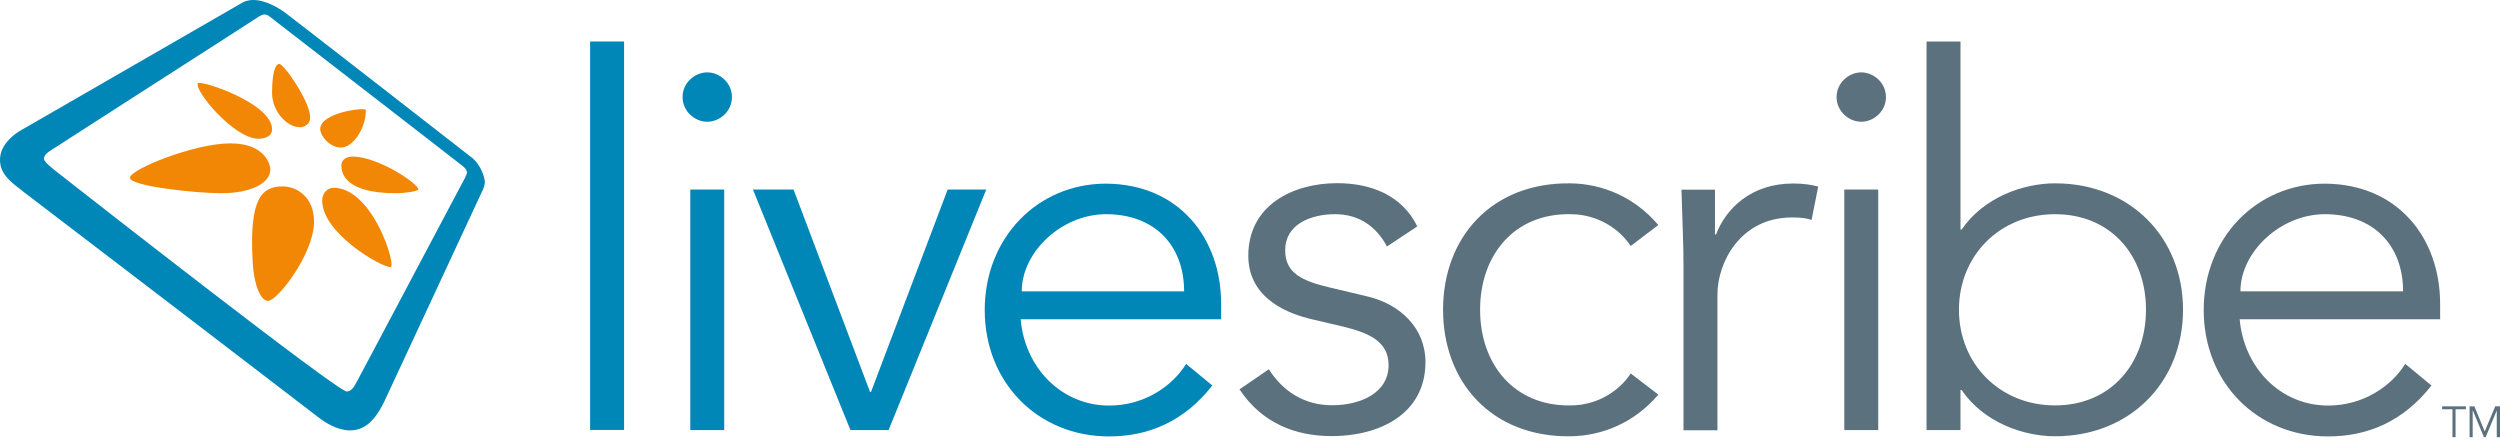
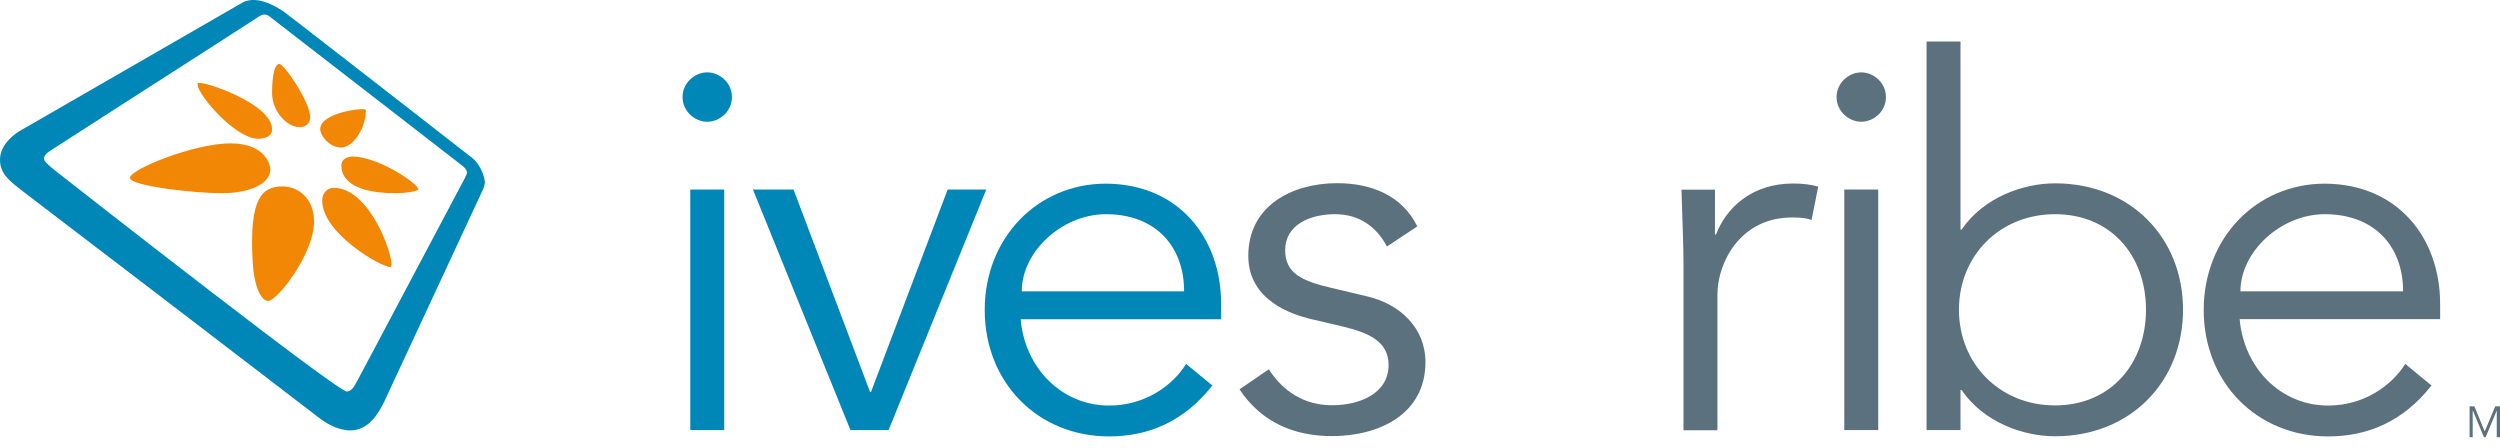
<svg xmlns="http://www.w3.org/2000/svg" viewBox="0 0 162 29" fill="none">
  <g clip-path="url(#clip0_745_49398)">
-     <path d="M40.44 2.69H38.24V27.86H40.44V2.69Z" fill="#0087B7" />
    <path d="M46.93 27.87H44.73V12.28H46.93V27.87ZM45.83 7.89C45.03 7.89 44.23 7.22 44.23 6.29C44.23 5.36 45.03 4.69 45.83 4.69C46.63 4.69 47.43 5.36 47.43 6.29C47.43 7.22 46.63 7.89 45.83 7.89Z" fill="#0087B7" />
    <path d="M57.58 27.87H55.11L48.79 12.28H51.42L56.38 25.4H56.44L61.41 12.28H63.91L57.58 27.87Z" fill="#0087B7" />
    <path d="M76.73 18.88C76.73 15.91 74.83 13.88 71.67 13.88C68.81 13.88 66.21 16.31 66.21 18.88H76.73ZM66.14 20.68C66.4 23.81 68.77 26.28 71.87 26.28C74.2 26.28 76 24.98 76.86 23.58L78.56 24.98C76.73 27.31 74.43 28.28 71.87 28.28C67.24 28.28 63.81 24.78 63.81 20.09C63.81 15.4 67.24 11.9 71.67 11.9C76.4 11.93 79.13 15.43 79.13 19.69V20.69H66.14V20.68Z" fill="#0087B7" />
    <path d="M89.88 15.98C89.21 14.72 88.11 13.88 86.51 13.88C84.91 13.88 83.28 14.55 83.28 16.21C83.28 17.68 84.31 18.21 86.34 18.67L88.57 19.2C90.74 19.7 92.37 21.27 92.37 23.46C92.37 26.86 89.34 28.26 86.31 28.26C83.95 28.26 81.78 27.43 80.32 25.23L82.22 23.93C83.12 25.33 84.48 26.26 86.32 26.26C88.16 26.26 89.98 25.46 89.98 23.66C89.98 22.09 88.65 21.56 87.02 21.16L84.89 20.66C83.82 20.39 80.89 19.53 80.89 16.57C80.89 13.34 83.72 11.87 86.65 11.87C88.82 11.87 90.85 12.64 91.84 14.67L89.88 15.97V15.98Z" fill="#5B717E" />
-     <path d="M105.67 15.941C104.93 14.811 103.5 13.881 101.77 13.881C98.14 13.811 95.91 16.511 95.91 20.071C95.91 23.631 98.14 26.331 101.77 26.271C103.5 26.271 104.93 25.341 105.67 24.201L107.46 25.571C105.93 27.371 103.86 28.241 101.77 28.271C96.67 28.341 93.51 24.771 93.51 20.071C93.51 15.371 96.67 11.811 101.77 11.881C103.87 11.911 105.93 12.781 107.46 14.581L105.67 15.941Z" fill="#5B717E" />
    <path d="M109.09 17.151C109.09 15.751 109.02 14.551 108.96 12.291H111.13V15.191H111.2C111.83 13.531 113.46 11.891 116.19 11.891C116.82 11.891 117.36 11.961 117.82 12.091L117.39 14.251C117.12 14.151 116.72 14.091 116.12 14.091C112.79 14.091 111.29 16.991 111.29 19.091V27.881H109.09V17.161V17.151Z" fill="#5B717E" />
    <path d="M121.71 27.87H119.51V12.28H121.71V27.87ZM120.61 7.89C119.81 7.89 119.01 7.22 119.01 6.29C119.01 5.36 119.81 4.69 120.61 4.69C121.41 4.69 122.21 5.36 122.21 6.29C122.21 7.22 121.41 7.89 120.61 7.89Z" fill="#5B717E" />
    <path d="M133.17 13.88C129.57 13.88 126.94 16.58 126.94 20.07C126.94 23.56 129.57 26.27 133.17 26.27C136.77 26.27 139.06 23.57 139.06 20.07C139.06 16.57 136.79 13.88 133.17 13.88ZM124.84 2.69H127.04V14.88H127.11C128.54 12.78 131.11 11.88 133.17 11.88C138.03 11.88 141.46 15.38 141.46 20.07C141.46 24.76 138.03 28.27 133.17 28.27C131.1 28.27 128.54 27.37 127.11 25.27H127.04V27.87H124.84V2.69Z" fill="#5B717E" />
-     <path d="M155.72 18.88C155.72 15.91 153.82 13.88 150.65 13.88C147.79 13.88 145.18 16.31 145.18 18.88H155.71H155.72ZM145.13 20.68C145.4 23.81 147.76 26.28 150.86 26.28C153.19 26.28 154.99 24.98 155.86 23.58L157.56 24.98C155.73 27.31 153.43 28.28 150.86 28.28C146.24 28.28 142.8 24.78 142.8 20.09C142.8 15.4 146.23 11.9 150.66 11.9C155.39 11.93 158.12 15.43 158.12 19.69V20.69H145.13V20.68Z" fill="#5B717E" />
-     <path d="M159.12 28.33H158.92V26.52H158.25V26.33H159.79V26.52H159.12V28.33Z" fill="#5B717E" />
+     <path d="M155.72 18.88C155.72 15.91 153.82 13.88 150.65 13.88C147.79 13.88 145.18 16.31 145.18 18.88H155.71H155.72ZM145.13 20.68C145.4 23.81 147.76 26.28 150.86 26.28C153.19 26.28 154.99 24.98 155.86 23.58L157.56 24.98C155.73 27.31 153.43 28.28 150.86 28.28C146.24 28.28 142.8 24.78 142.8 20.09C142.8 15.4 146.23 11.9 150.66 11.9C155.39 11.93 158.12 15.43 158.12 19.69V20.69V20.68Z" fill="#5B717E" />
    <path d="M161.01 27.96L161.69 26.33H162V28.33H161.79V26.6L161.07 28.33H160.96L160.24 26.6H160.23V28.33H160.03V26.33H160.34L161.01 27.96Z" fill="#5B717E" />
    <path d="M22.79 10.15C22.57 10.15 22.12 10.27 22.12 10.73C22.12 11.19 22.32 12.52 25.65 12.52C26.26 12.52 27.11 12.39 27.11 12.27C27.11 11.91 24.52 10.14 22.8 10.14M21.62 12.17C21.34 12.17 20.88 12.38 20.88 13.01C20.88 15.11 24.69 17.31 25.3 17.31C25.73 17.31 24.17 12.17 21.62 12.17ZM22.12 9.56C22.82 9.56 23.71 8.39 23.71 7.13C23.71 6.93 20.75 7.28 20.75 8.36C20.75 8.79 21.34 9.56 22.11 9.56M19.42 8.25C19.55 8.25 20.1 8.17 20.1 7.6C20.1 6.59 18.37 4.08 18.08 4.14C17.64 4.23 17.63 5.68 17.63 6.02C17.63 7.2 18.58 8.24 19.42 8.24M17.63 8.38C17.63 6.68 13.01 5.18 12.83 5.39C12.51 5.76 15.12 8.99 16.75 8.99C17.13 8.99 17.63 8.86 17.63 8.38ZM17.52 10.96C17.52 10.8 17.29 9.29 14.93 9.29C12.57 9.29 8.42 10.98 8.42 11.52C8.42 12.06 12.64 12.52 14.36 12.52C16.08 12.52 17.52 11.96 17.52 10.96ZM20.35 14.36C20.35 16.45 17.97 19.5 17.37 19.5C16.98 19.5 16.47 18.74 16.37 16.91C16.14 12.8 17 12.08 18.31 12.08C19.28 12.08 20.35 12.81 20.35 14.36Z" fill="#F18705" />
    <path d="M30.16 11.47C30.13 11.53 28.23 15.1 26.4 18.56C24.75 21.67 23.19 24.62 23.15 24.68L23.12 24.73C23 24.97 22.79 25.37 22.47 25.37C21.86 25.37 5.53 12.59 3.67 11.13C3.04 10.63 2.85 10.43 2.85 10.28C2.85 10.06 3.09 9.88 3.19 9.81C3.23 9.78 4.53 8.95 7.96 6.74C11.59 4.41 16.55 1.23 16.66 1.15C16.74 1.08 16.98 0.94 17.14 0.94C17.26 0.94 17.38 0.99 17.5 1.09L18 1.48C25.84 7.54 29.88 10.68 30.01 10.78C30.18 10.93 30.26 11.05 30.26 11.18C30.26 11.25 30.22 11.33 30.15 11.47M30.53 10.18C29.78 9.59 18.72 0.99 18.45 0.8C18.27 0.67 17.32 0 16.42 0C16.01 0 15.76 0.14 15.76 0.14C15.65 0.2 1.48 8.37 1.36 8.44C1.04 8.62 0 9.3 0 10.35C0 11.27 0.66 11.77 1.43 12.35L1.47 12.39C2.22 12.95 20.35 26.81 20.67 27.07C21.06 27.37 21.85 27.89 22.69 27.89C23.86 27.89 24.5 26.86 24.93 25.96C25.37 25.03 31.29 12.28 31.31 12.25C31.37 12.12 31.42 11.91 31.42 11.8C31.42 11.65 31.26 10.75 30.53 10.17" fill="#0087B7" />
  </g>
  <defs>
    <clipPath id="clip0_745_49398">
      <rect width="162" height="28.33" fill="white" />
    </clipPath>
  </defs>
</svg>